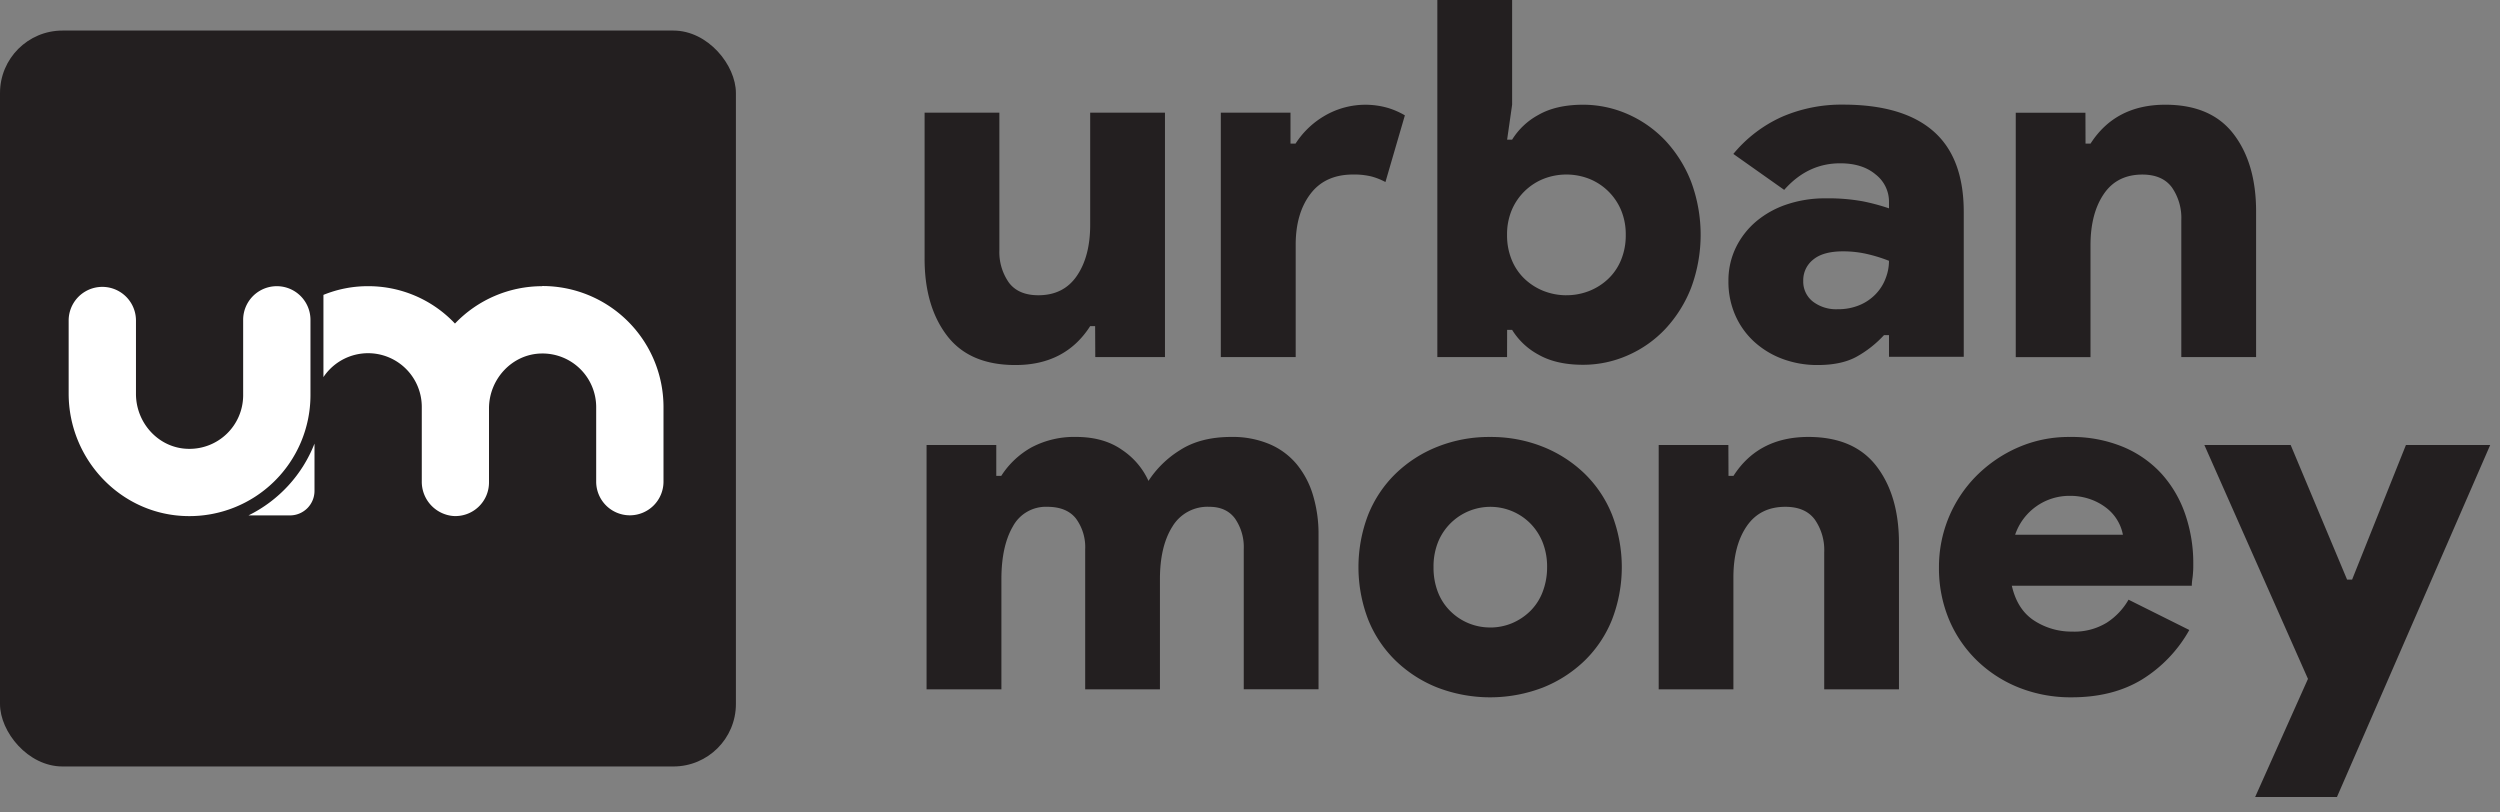
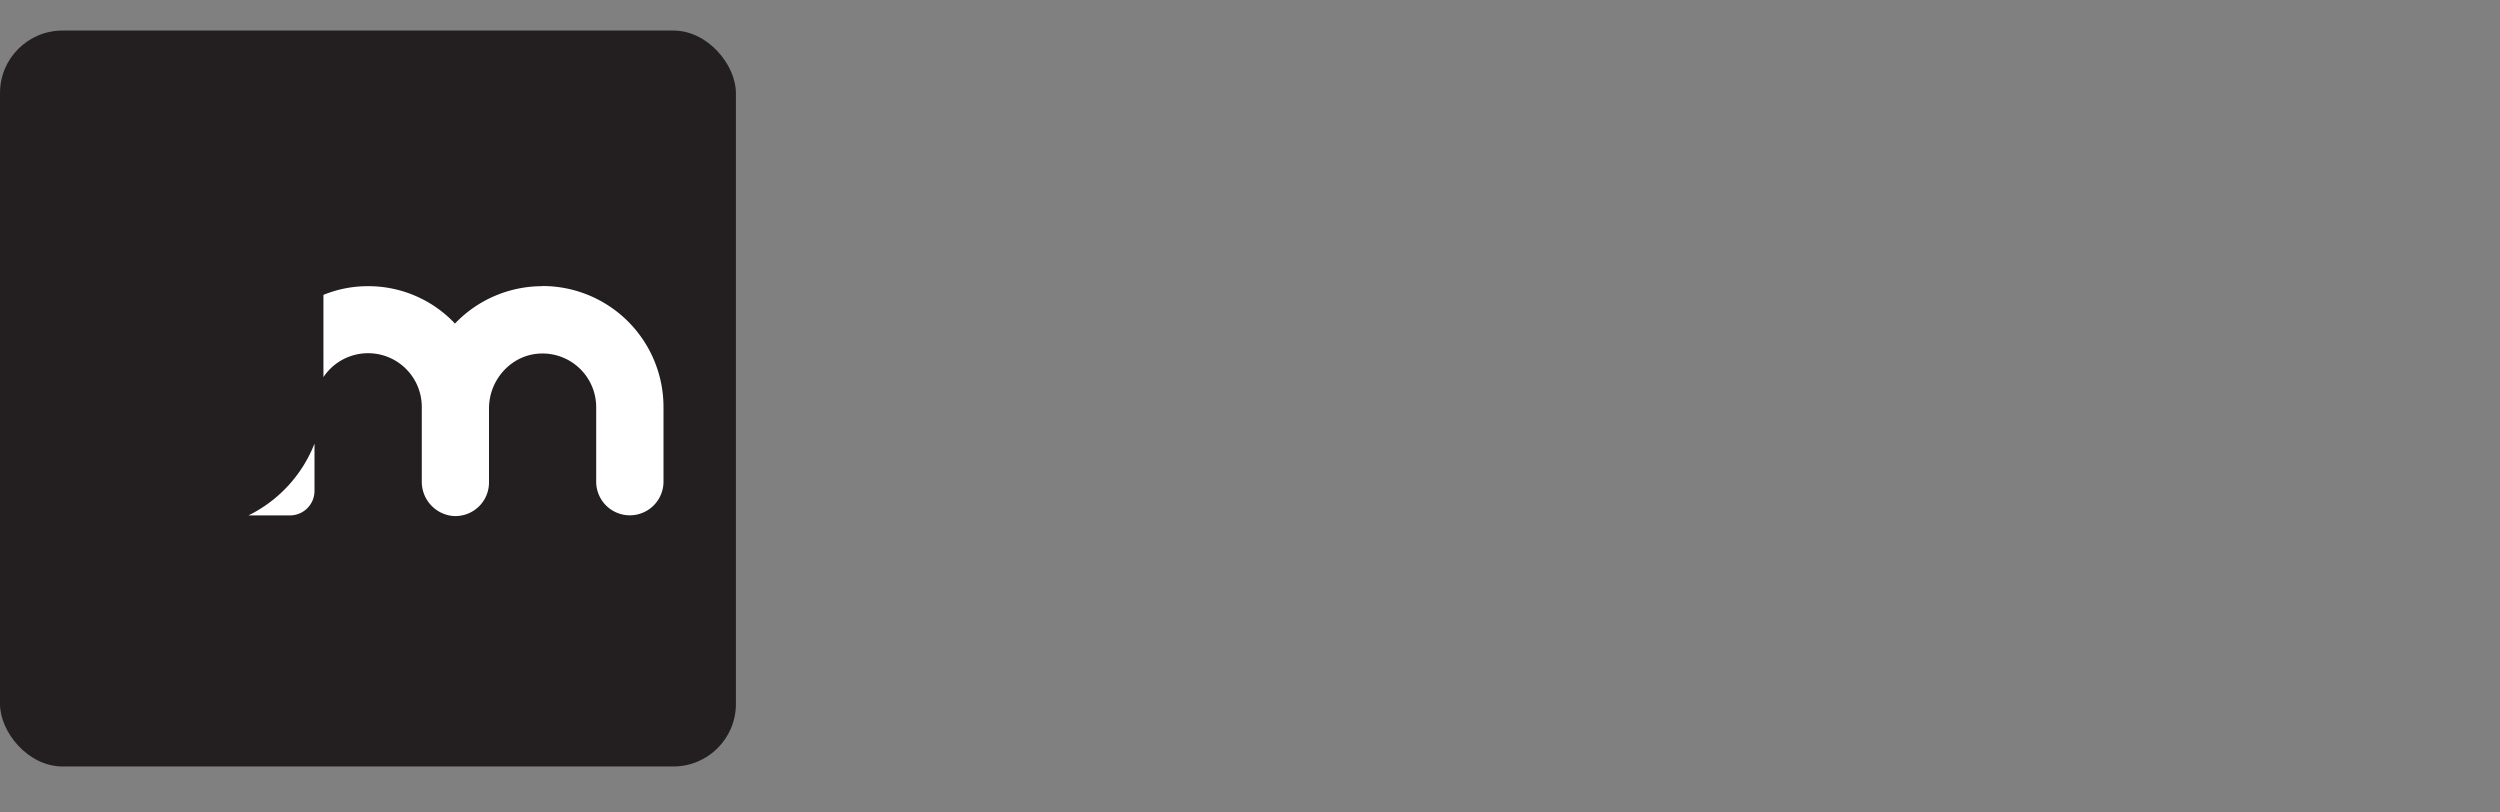
<svg xmlns="http://www.w3.org/2000/svg" width="80" height="26">
  <rect width="100%" height="100%" fill="#808080" stroke="none" />
  <g fill-rule="nonzero" fill="none">
    <rect fill="#231F20" y=".978" width="23.549" height="23.549" rx="2" />
-     <path d="M5.992 16.515c-2.117-.034-3.795-1.806-3.795-3.921v-2.337a1.077 1.077 0 0 1 2.154 0v2.348c0 .94.738 1.745 1.68 1.758a1.717 1.717 0 0 0 1.75-1.7v-2.428a1.076 1.076 0 1 1 2.154 0v2.422a3.874 3.874 0 0 1-3.943 3.858" fill="#FFF" />
    <path d="M7.952 16.493H9.28a.785.785 0 0 0 .784-.784v-1.513a4.317 4.317 0 0 1-2.113 2.297M17.353 9.158a3.862 3.862 0 0 0-2.794 1.196 3.807 3.807 0 0 0-2.795-1.196c-.484 0-.965.095-1.414.278v2.631a1.718 1.718 0 0 1 3.147.948V15.4a1.1 1.1 0 0 0 1.005 1.112 1.076 1.076 0 0 0 1.146-1.073v-2.37c0-.94.743-1.743 1.68-1.757a1.718 1.718 0 0 1 1.75 1.7v2.4a1.077 1.077 0 0 0 1.077 1.078 1.077 1.077 0 0 0 1.077-1.078v-2.4a3.873 3.873 0 0 0-3.88-3.859" fill="#FFF" />
-     <path d="M35.044 10.437h-.159c-.532.83-1.33 1.245-2.394 1.244-.978 0-1.707-.313-2.186-.94-.48-.628-.72-1.453-.718-2.475v-4.66h2.393v4.39c-.016.372.09.739.303 1.045.201.27.515.406.942.407.542 0 .954-.208 1.236-.623.283-.415.424-.957.425-1.627V3.606h2.393v7.82h-2.23l-.005-.99zM39.066 3.606h2.23v.99h.161c.231-.359.542-.66.91-.878a2.589 2.589 0 0 1 2.058-.261c.186.057.364.136.531.234l-.622 2.134a2.124 2.124 0 0 0-.439-.176 2.325 2.325 0 0 0-.6-.064c-.595 0-1.05.208-1.363.623-.314.415-.47.957-.47 1.627v3.592h-2.396v-7.82zM48.226 11.427h-2.231V0h2.393v3.351l-.16 1.118h.16a2.23 2.23 0 0 1 .838-.79c.377-.218.853-.327 1.43-.328.494 0 .983.103 1.435.303.455.2.864.489 1.205.85.355.383.634.83.822 1.317a4.878 4.878 0 0 1 0 3.383 4.128 4.128 0 0 1-.822 1.316c-.34.362-.75.651-1.205.85-.452.2-.941.304-1.436.303-.575 0-1.051-.11-1.429-.327a2.23 2.23 0 0 1-.838-.79h-.16l-.002.87zm1.899-1.98c.249.002.495-.045.727-.135a1.89 1.89 0 0 0 .605-.383c.18-.17.321-.377.415-.606.105-.256.156-.53.152-.807a1.997 1.997 0 0 0-.152-.797 1.851 1.851 0 0 0-1.02-.998 2.01 2.01 0 0 0-1.454 0 1.851 1.851 0 0 0-1.02.997 1.997 1.997 0 0 0-.152.798c-.004.277.047.55.152.807.094.229.235.436.415.606.176.165.381.295.605.383.232.09.478.137.727.136zM60.448 10.724h-.16a3.496 3.496 0 0 1-.87.687c-.324.18-.743.27-1.252.27a3.176 3.176 0 0 1-1.109-.19 2.785 2.785 0 0 1-.91-.544 2.513 2.513 0 0 1-.614-.85 2.647 2.647 0 0 1-.223-1.1 2.413 2.413 0 0 1 .239-1.078c.157-.322.38-.607.654-.838.29-.241.623-.425.982-.542a3.81 3.81 0 0 1 1.236-.192c.398-.007.797.025 1.189.095.284.057.564.132.838.225v-.213c0-.34-.157-.66-.425-.869-.283-.24-.664-.36-1.14-.359-.692 0-1.288.283-1.789.85l-1.627-1.15c.42-.51.953-.917 1.556-1.188a4.79 4.79 0 0 1 1.955-.39c1.274 0 2.237.282 2.888.849.65.566.975 1.43.974 2.593v4.628h-2.392v-.694zm0-2.378a4.923 4.923 0 0 0-.726-.223 3.428 3.428 0 0 0-.743-.08c-.425 0-.744.087-.956.264a.837.837 0 0 0-.319.677.81.81 0 0 0 .304.663c.229.174.51.261.798.248.243.004.485-.042.71-.136.195-.082.372-.205.518-.36.136-.144.242-.315.31-.502.068-.176.103-.362.104-.551zM66.737 4.596h.16c.532-.83 1.33-1.245 2.394-1.245.979 0 1.707.314 2.186.942.479.627.718 1.452.718 2.473v4.66h-2.393V7.038a1.708 1.708 0 0 0-.304-1.045c-.202-.27-.515-.406-.941-.407-.543 0-.955.208-1.236.623-.282.415-.423.957-.425 1.627v3.592h-2.392v-7.82h2.23l.003.99zM29.65 14.24h2.231v.987h.16c.244-.383.582-.699.98-.918.436-.226.922-.339 1.413-.327.596 0 1.092.142 1.487.425.362.245.65.584.83.982a3.231 3.231 0 0 1 1.005-.982c.437-.283.985-.425 1.645-.425.42-.009.839.07 1.228.232.337.143.635.365.87.647.236.292.413.628.518.989.121.409.18.834.176 1.26v4.947H39.8v-4.482a1.603 1.603 0 0 0-.28-.982c-.185-.25-.46-.375-.82-.375a1.307 1.307 0 0 0-1.182.63c-.266.42-.4.982-.4 1.684v3.526h-2.392v-4.483a1.541 1.541 0 0 0-.296-.982c-.197-.25-.503-.375-.917-.375a1.195 1.195 0 0 0-1.102.63c-.244.42-.366.982-.366 1.684v3.526H29.65V14.24zM47.684 13.983c.576-.005 1.148.1 1.684.312.499.197.954.49 1.34.862.382.373.68.82.878 1.316a4.666 4.666 0 0 1 0 3.352 3.805 3.805 0 0 1-.878 1.316 4.108 4.108 0 0 1-1.34.862 4.71 4.71 0 0 1-3.368 0c-.499-.196-.954-.49-1.34-.862a3.808 3.808 0 0 1-.879-1.316 4.681 4.681 0 0 1 0-3.352c.198-.495.497-.944.879-1.316A4.085 4.085 0 0 1 46 14.295a4.475 4.475 0 0 1 1.683-.312zm0 6.097c.238.001.474-.045.694-.135.216-.09.414-.22.583-.384.174-.171.31-.378.398-.606.1-.257.15-.53.148-.807a2.098 2.098 0 0 0-.144-.797 1.836 1.836 0 0 0-.398-.607 1.806 1.806 0 0 0-2.949.607c-.099.254-.148.525-.143.797-.004.276.044.55.143.807.089.228.225.435.4.606a1.796 1.796 0 0 0 1.268.518zM55.312 15.227h.16c.531-.829 1.33-1.244 2.394-1.245.978 0 1.706.314 2.186.942.48.629.717 1.453.715 2.474v4.66h-2.392V17.67a1.7 1.7 0 0 0-.302-1.045c-.202-.272-.516-.407-.941-.407-.543 0-.955.207-1.238.622-.283.414-.424.957-.425 1.628v3.59h-2.391V14.24h2.23l.004.988zM70.058 20.16c-.36.646-.88 1.19-1.508 1.58-.623.382-1.376.574-2.259.574a4.478 4.478 0 0 1-1.683-.31 4.107 4.107 0 0 1-1.348-.87 3.966 3.966 0 0 1-.895-1.318 4.257 4.257 0 0 1-.318-1.668 4.131 4.131 0 0 1 1.204-2.927c.382-.38.83-.687 1.325-.902a4.046 4.046 0 0 1 1.652-.336 4.298 4.298 0 0 1 1.715.319c.47.196.893.492 1.236.869.335.376.59.816.751 1.293.174.513.26 1.051.255 1.593 0 .086 0 .171-.008.256a2.23 2.23 0 0 1-.023.223c-.01.069-.016.138-.016.207h-5.76c.117.512.356.884.718 1.118.361.233.783.355 1.213.35.39.016.776-.084 1.11-.287.286-.185.525-.437.694-.734l1.945.97zm-2.125-3.048a1.38 1.38 0 0 0-.15-.416 1.398 1.398 0 0 0-.335-.407 1.798 1.798 0 0 0-.526-.302 1.93 1.93 0 0 0-.694-.12 1.832 1.832 0 0 0-1.744 1.245h3.45zM73.855 21.724l-3.316-7.485h2.762l1.806 4.309h.16l1.723-4.309h2.697l-4.905 11.266h-2.618z" fill="#231F20" />
  </g>
</svg>